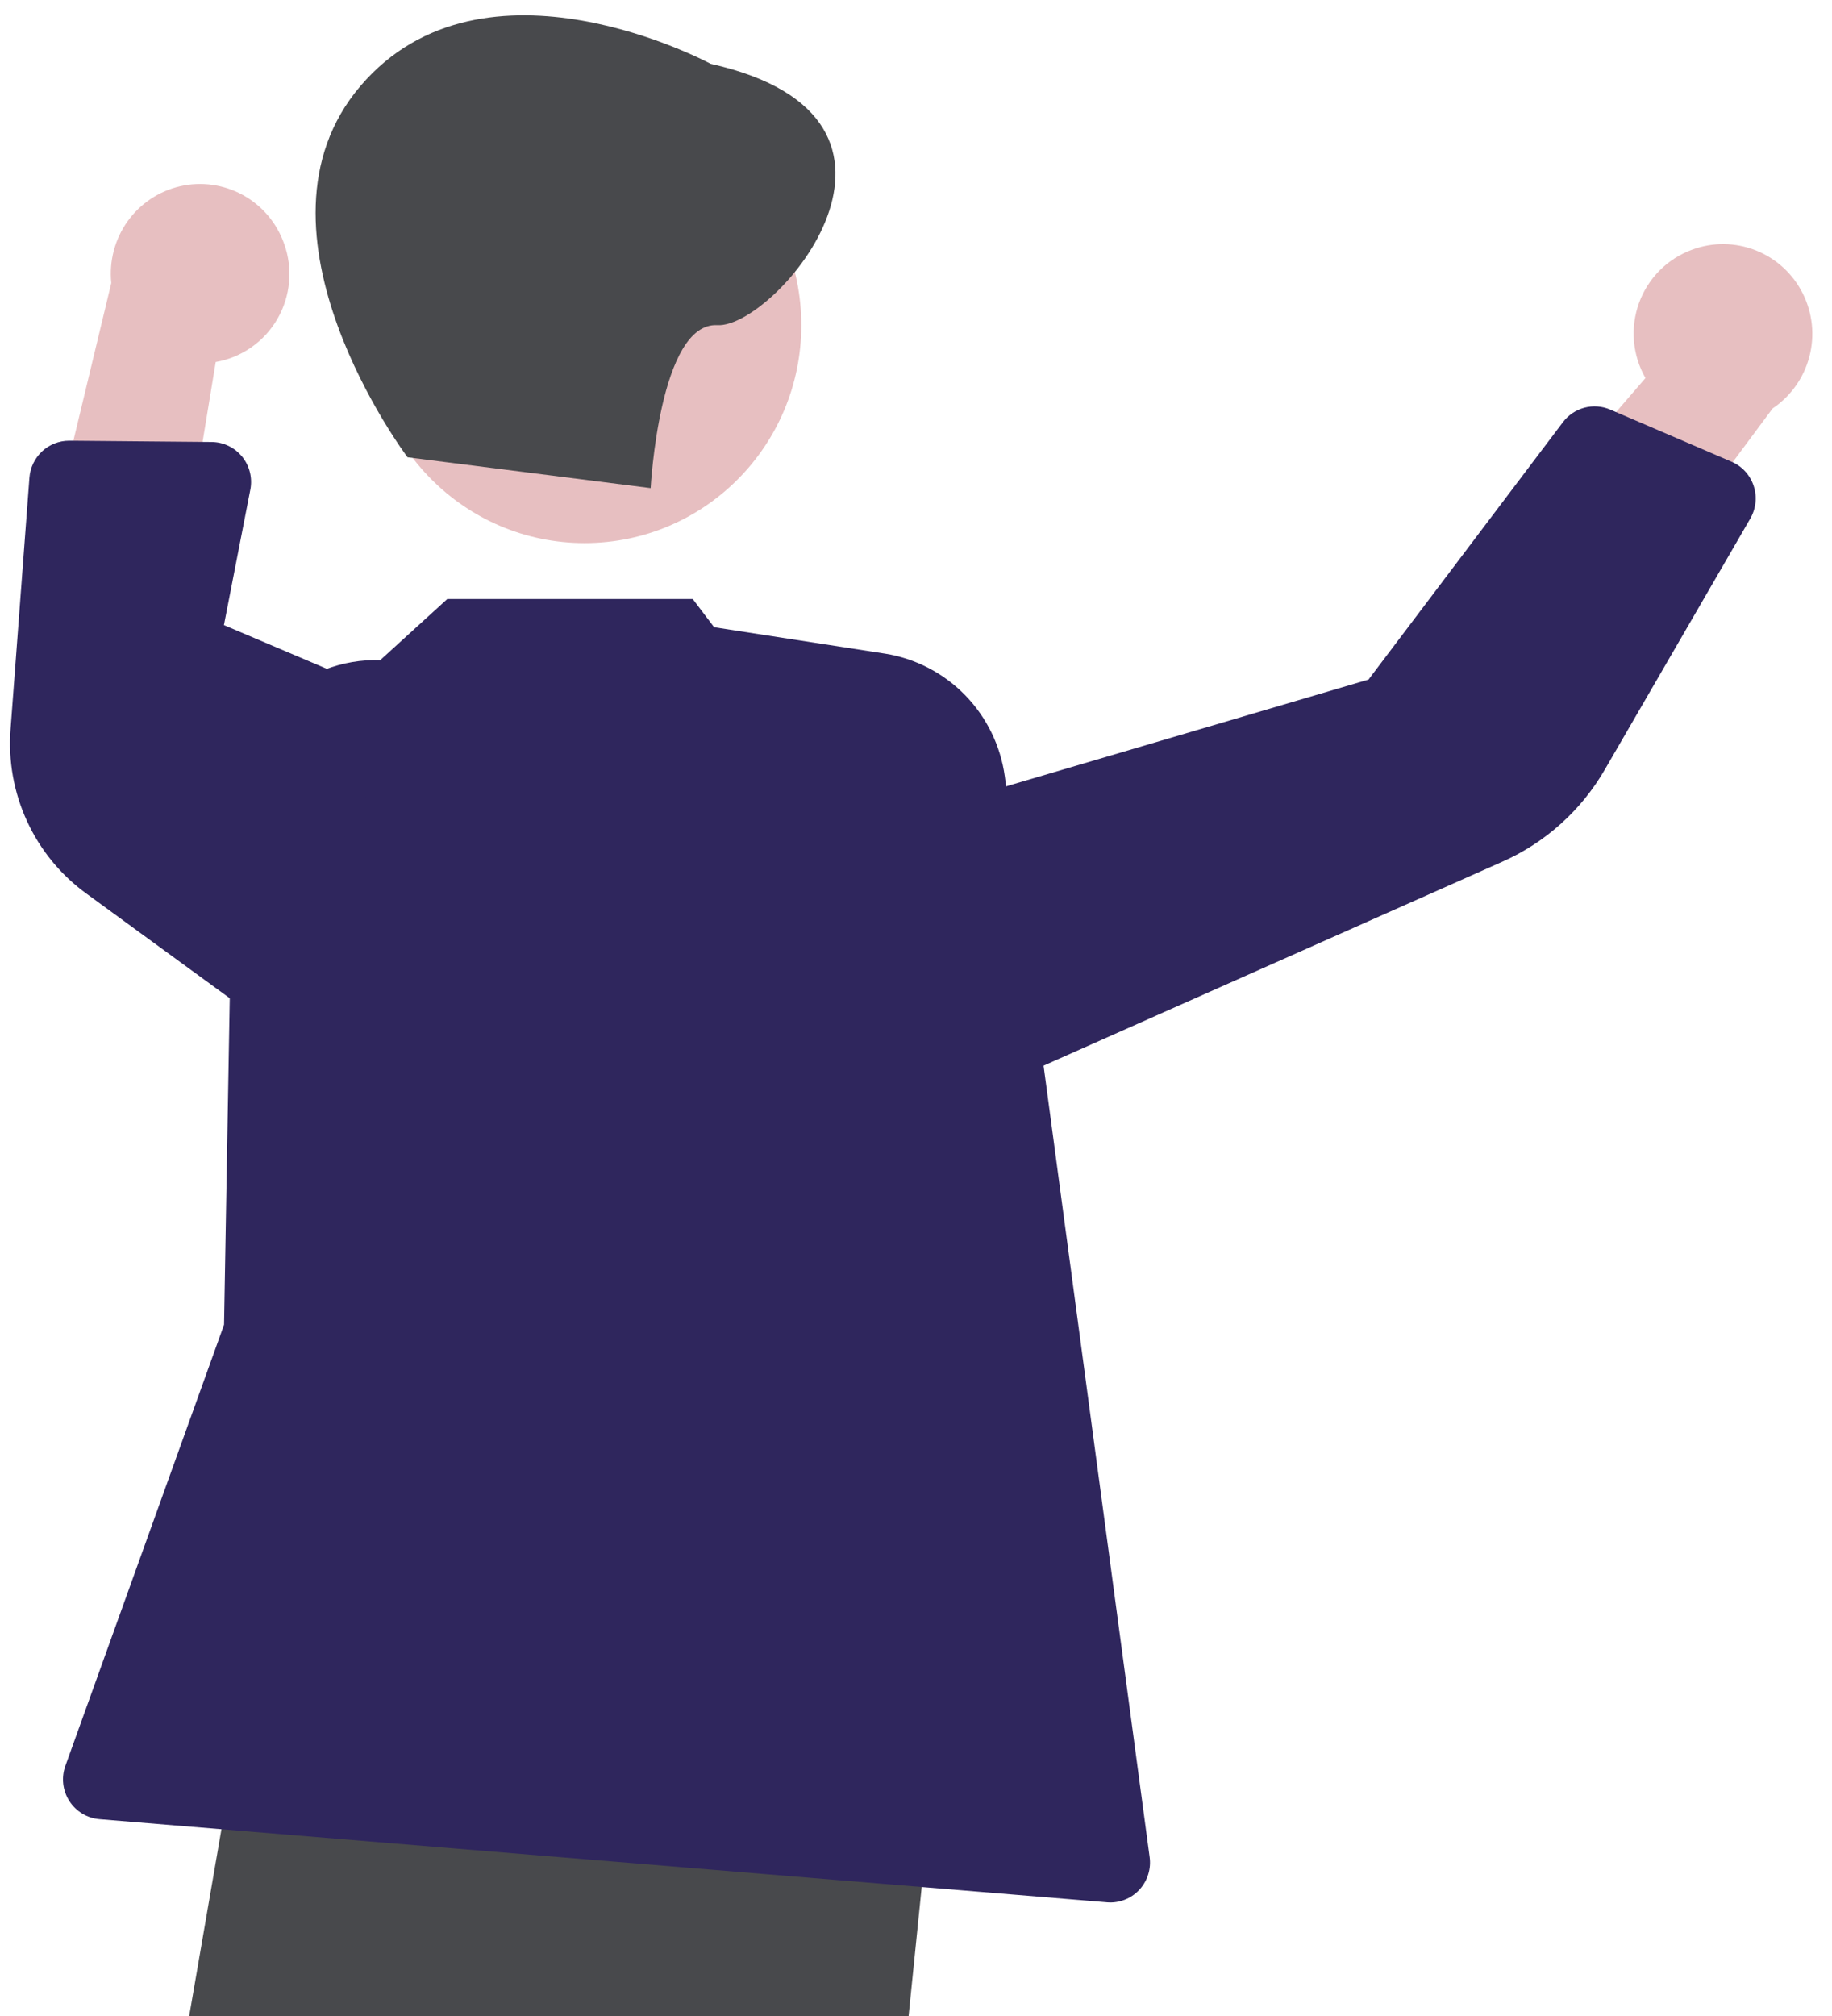
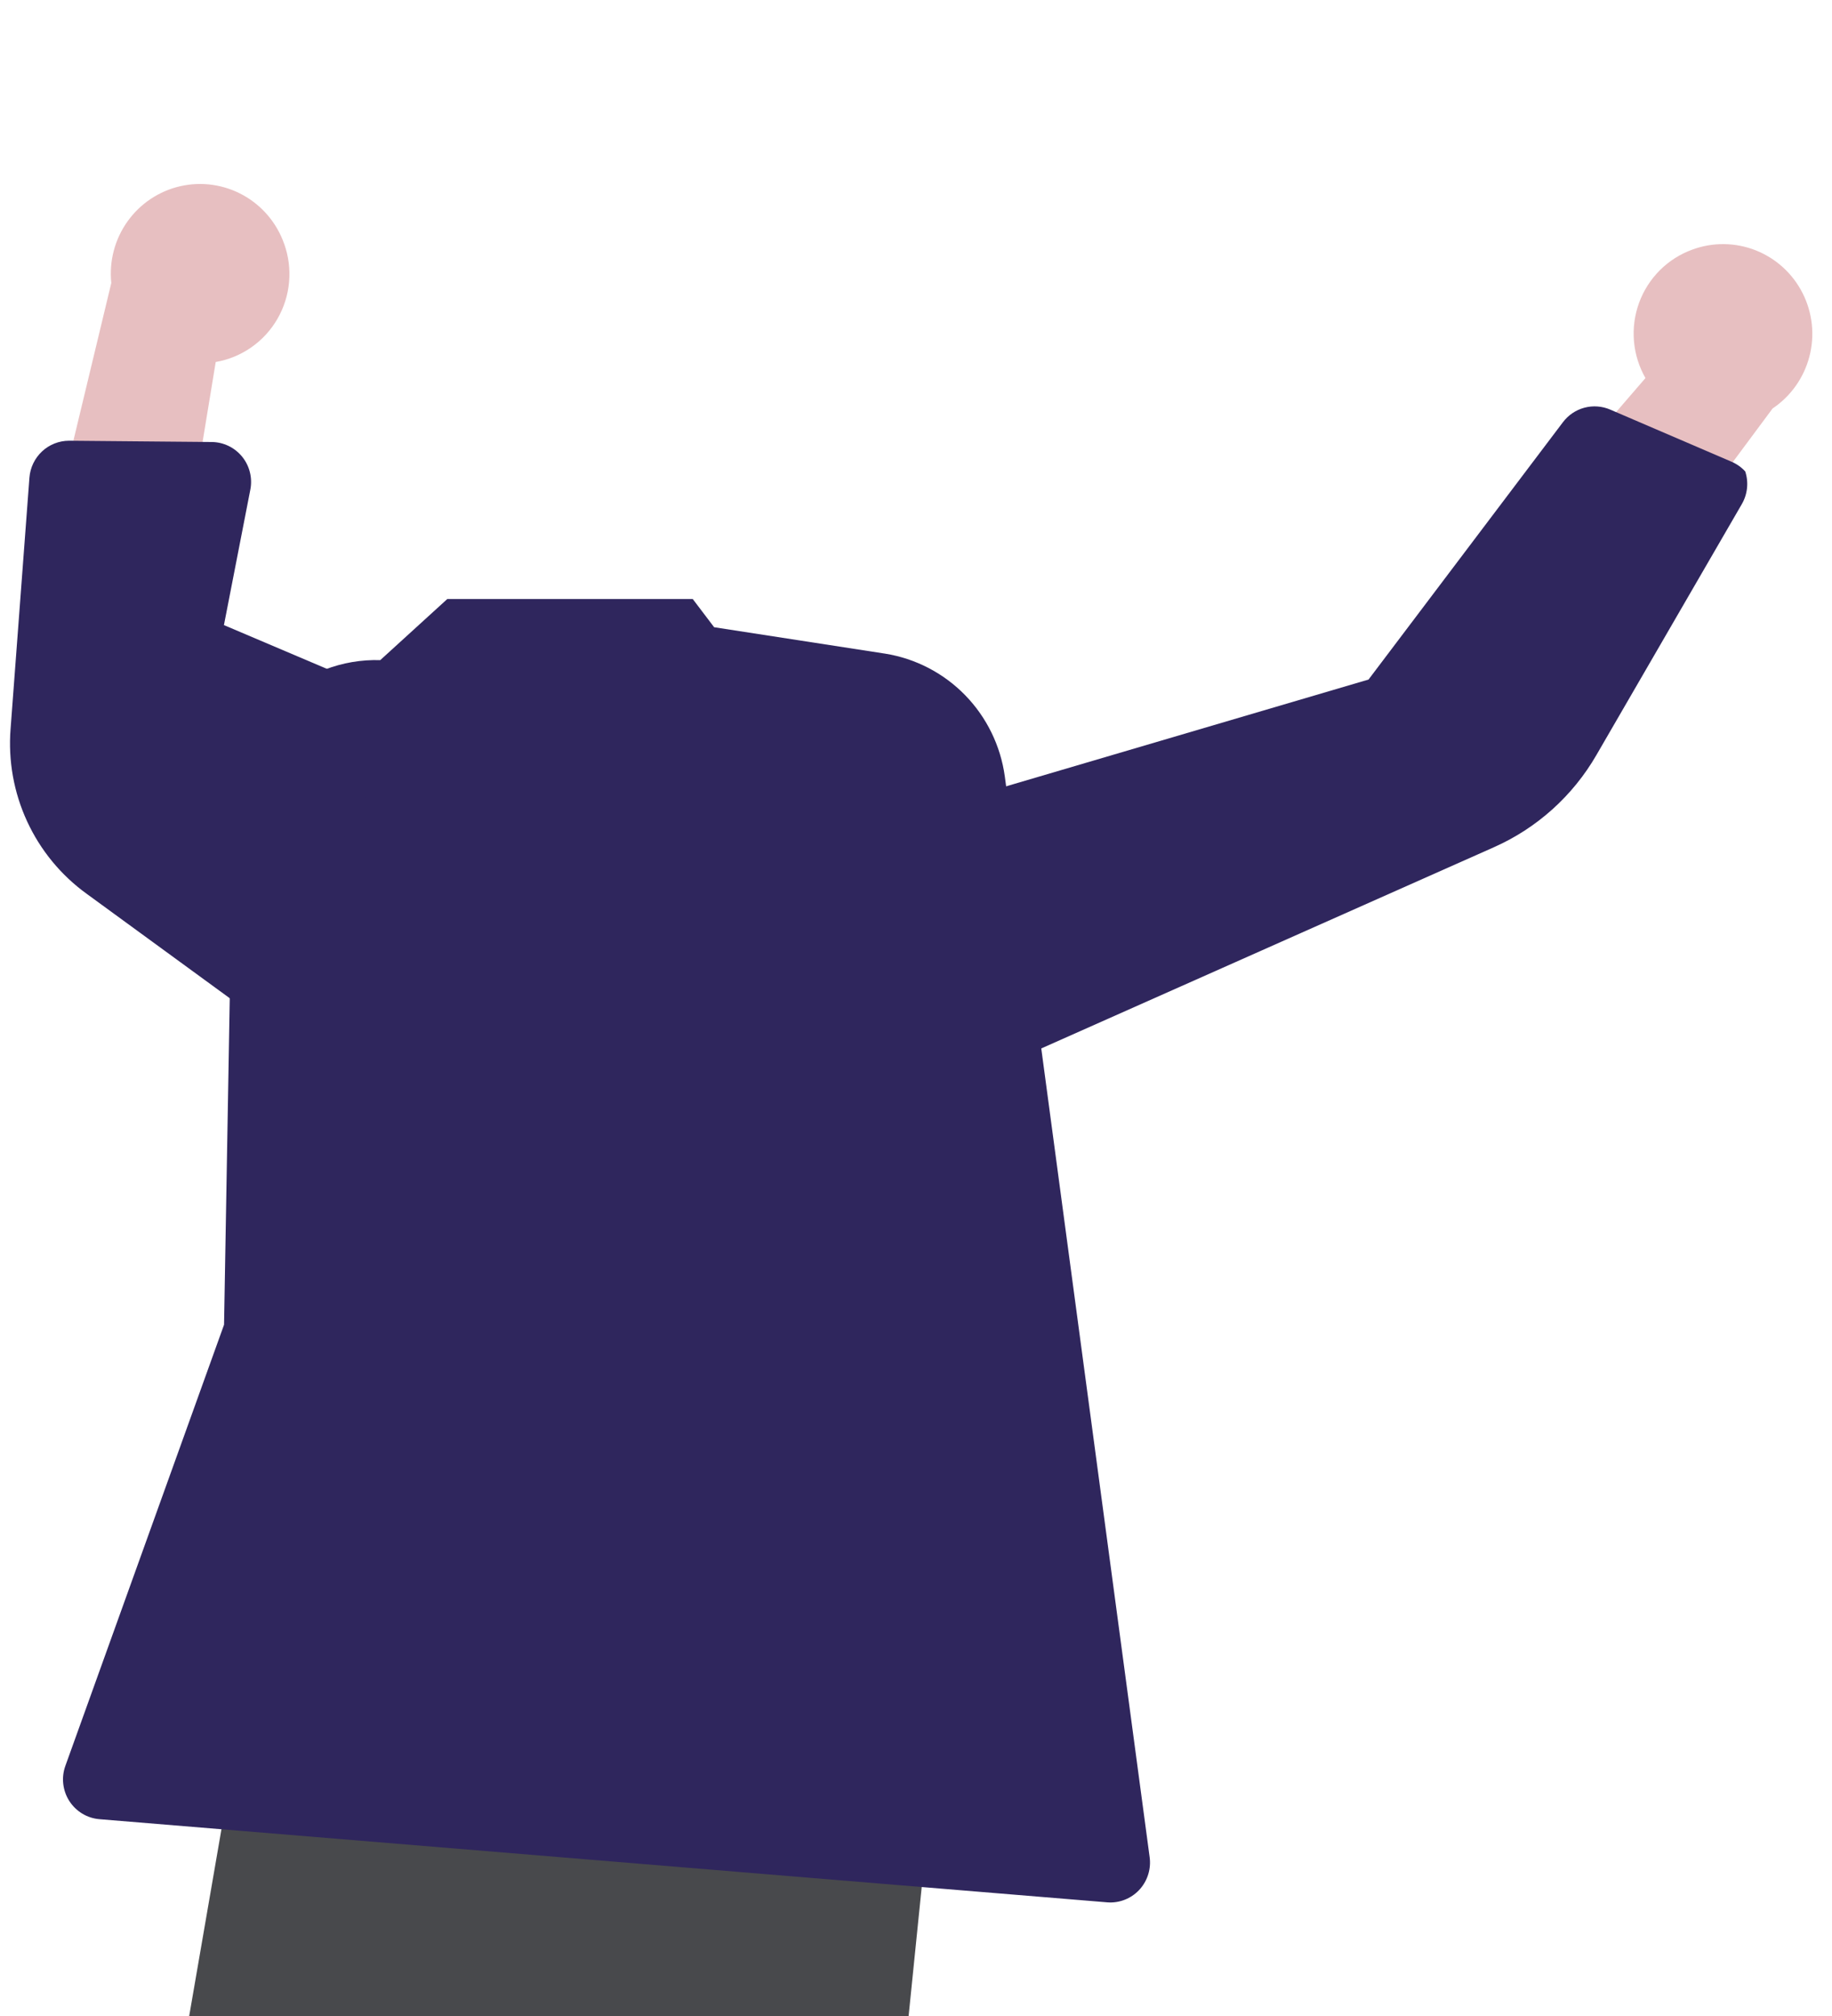
<svg xmlns="http://www.w3.org/2000/svg" fill="none" height="88" viewBox="0 0 80 88" width="80">
  <clipPath id="a">
    <path d="m0 0h80v88h-80z" />
  </clipPath>
  <g clip-path="url(#a)">
    <g fill="#e7bfc1">
      <path d="m73.9 10.896c-.533.193-1.018.501-1.419.902s-.711.886-.906 1.421-.271 1.106-.223 1.673c.048.567.22 1.117.502 1.611l-9.025 10.454 7.094.945 7.483-10.072c.793-.532 1.365-1.338 1.607-2.266.242-.927.137-1.912-.296-2.766-.432-.855-1.161-1.52-2.049-1.871-.888-.35-1.873-.362-2.768-.031z" />
      <path d="m12.408 10.64c.193.536.266 1.107.215 1.674-.051.567-.225 1.116-.51 1.608s-.674.916-1.139 1.24c-.465.325-.996.543-1.554.64l-2.246 13.656-5.252-4.886 2.938-12.219c-.099-.954.153-1.911.709-2.689.556-.779 1.377-1.326 2.307-1.537.93-.211 1.906-.072 2.741.391.835.463 1.472 1.218 1.79 2.122z" />
-       <path d="m25.527 23.707c5.227 0 9.465-4.259 9.465-9.514 0-5.254-4.238-9.514-9.465-9.514-5.227 0-9.465 4.259-9.465 9.514 0 5.254 4.238 9.514 9.465 9.514z" />
    </g>
    <path d="m24.394 142.679-.783-50.125c-.002-.142-.056-.278-.15-.383-.095-.105-.225-.171-.365-.187-.14-.015-.281.021-.396.103-.115.082-.197.203-.229.341l-12.829 49.028c-.097.392-.324.739-.645.983-.321.244-.715.37-1.117.357l-7.048-.303c-.24-.011-.474-.071-.69-.177-.215-.106-.406-.256-.561-.44-.155-.185-.27-.399-.338-.63-.068-.231-.088-.474-.058-.713l10.886-63.005.022-.178 30.321 1.442.198.009-6.502 63.981c-.034.438-.231.847-.551 1.146s-.741.466-1.178.467h-6.254c-.455-.002-.891-.182-1.216-.504-.324-.321-.51-.757-.518-1.214z" fill="#48494c" />
    <path d="m48.343 83.038-44-3.629c-.266-.022-.523-.105-.751-.243-.228-.138-.422-.327-.566-.552-.144-.225-.234-.481-.264-.747-.03-.266.002-.536.093-.787l6.929-19.256.399-22.854c.014-.83.193-1.648.524-2.408.332-.76.81-1.446 1.407-2.018s1.302-1.02 2.073-1.317c.771-.297 1.593-.437 2.418-.412l2.926-2.666h10.721l.933 1.23 7.46 1.152c1.329.211 2.555.846 3.497 1.81.942.965 1.551 2.209 1.736 3.548l6.325 47.18c.033.246.013.496-.058.734s-.192.458-.354.645-.363.337-.588.44-.469.156-.716.157c-.048 0-.096-.002-.144-.006z" fill="#2f265d" />
-     <path d="m41 35.188 18.761-5.525 8.491-11.236c.234-.309.564-.532.938-.631.374-.099.77-.07 1.125.083l5.301 2.277c.226.097.429.241.595.423s.292.397.369.632c.077.234.104.483.078.729s-.103.483-.227.697l-6.345 10.945c-1.033 1.79-2.606 3.204-4.491 4.037l-22.067 9.805z" fill="#2f265d" />
+     <path d="m41 35.188 18.761-5.525 8.491-11.236c.234-.309.564-.532.938-.631.374-.099.77-.07 1.125.083l5.301 2.277c.226.097.429.241.595.423c.077.234.104.483.078.729s-.103.483-.227.697l-6.345 10.945c-1.033 1.79-2.606 3.204-4.491 4.037l-22.067 9.805z" fill="#2f265d" />
    <path d="m3.778 39.01c-1.121-.812-2.015-1.9-2.596-3.161-.581-1.26-.829-2.65-.72-4.034l.823-10.965c.034-.438.231-.847.551-1.146s.741-.465 1.178-.466h.015l6.217.056c.255.002.506.061.735.172.23.111.432.271.593.469s.277.43.338.678c.062.248.069.507.02.758l-1.153 5.915 8.231 3.496-6.932 13.554z" fill="#2f265d" />
-     <path d="m31.035 2.787s-9.898-5.357-15.293.965 2.055 16.209 2.055 16.209l10.616 1.346s.385-7.254 2.913-7.113c2.528.141 10.377-9.012-.291-11.408z" fill="#48494c" />
  </g>
</svg>